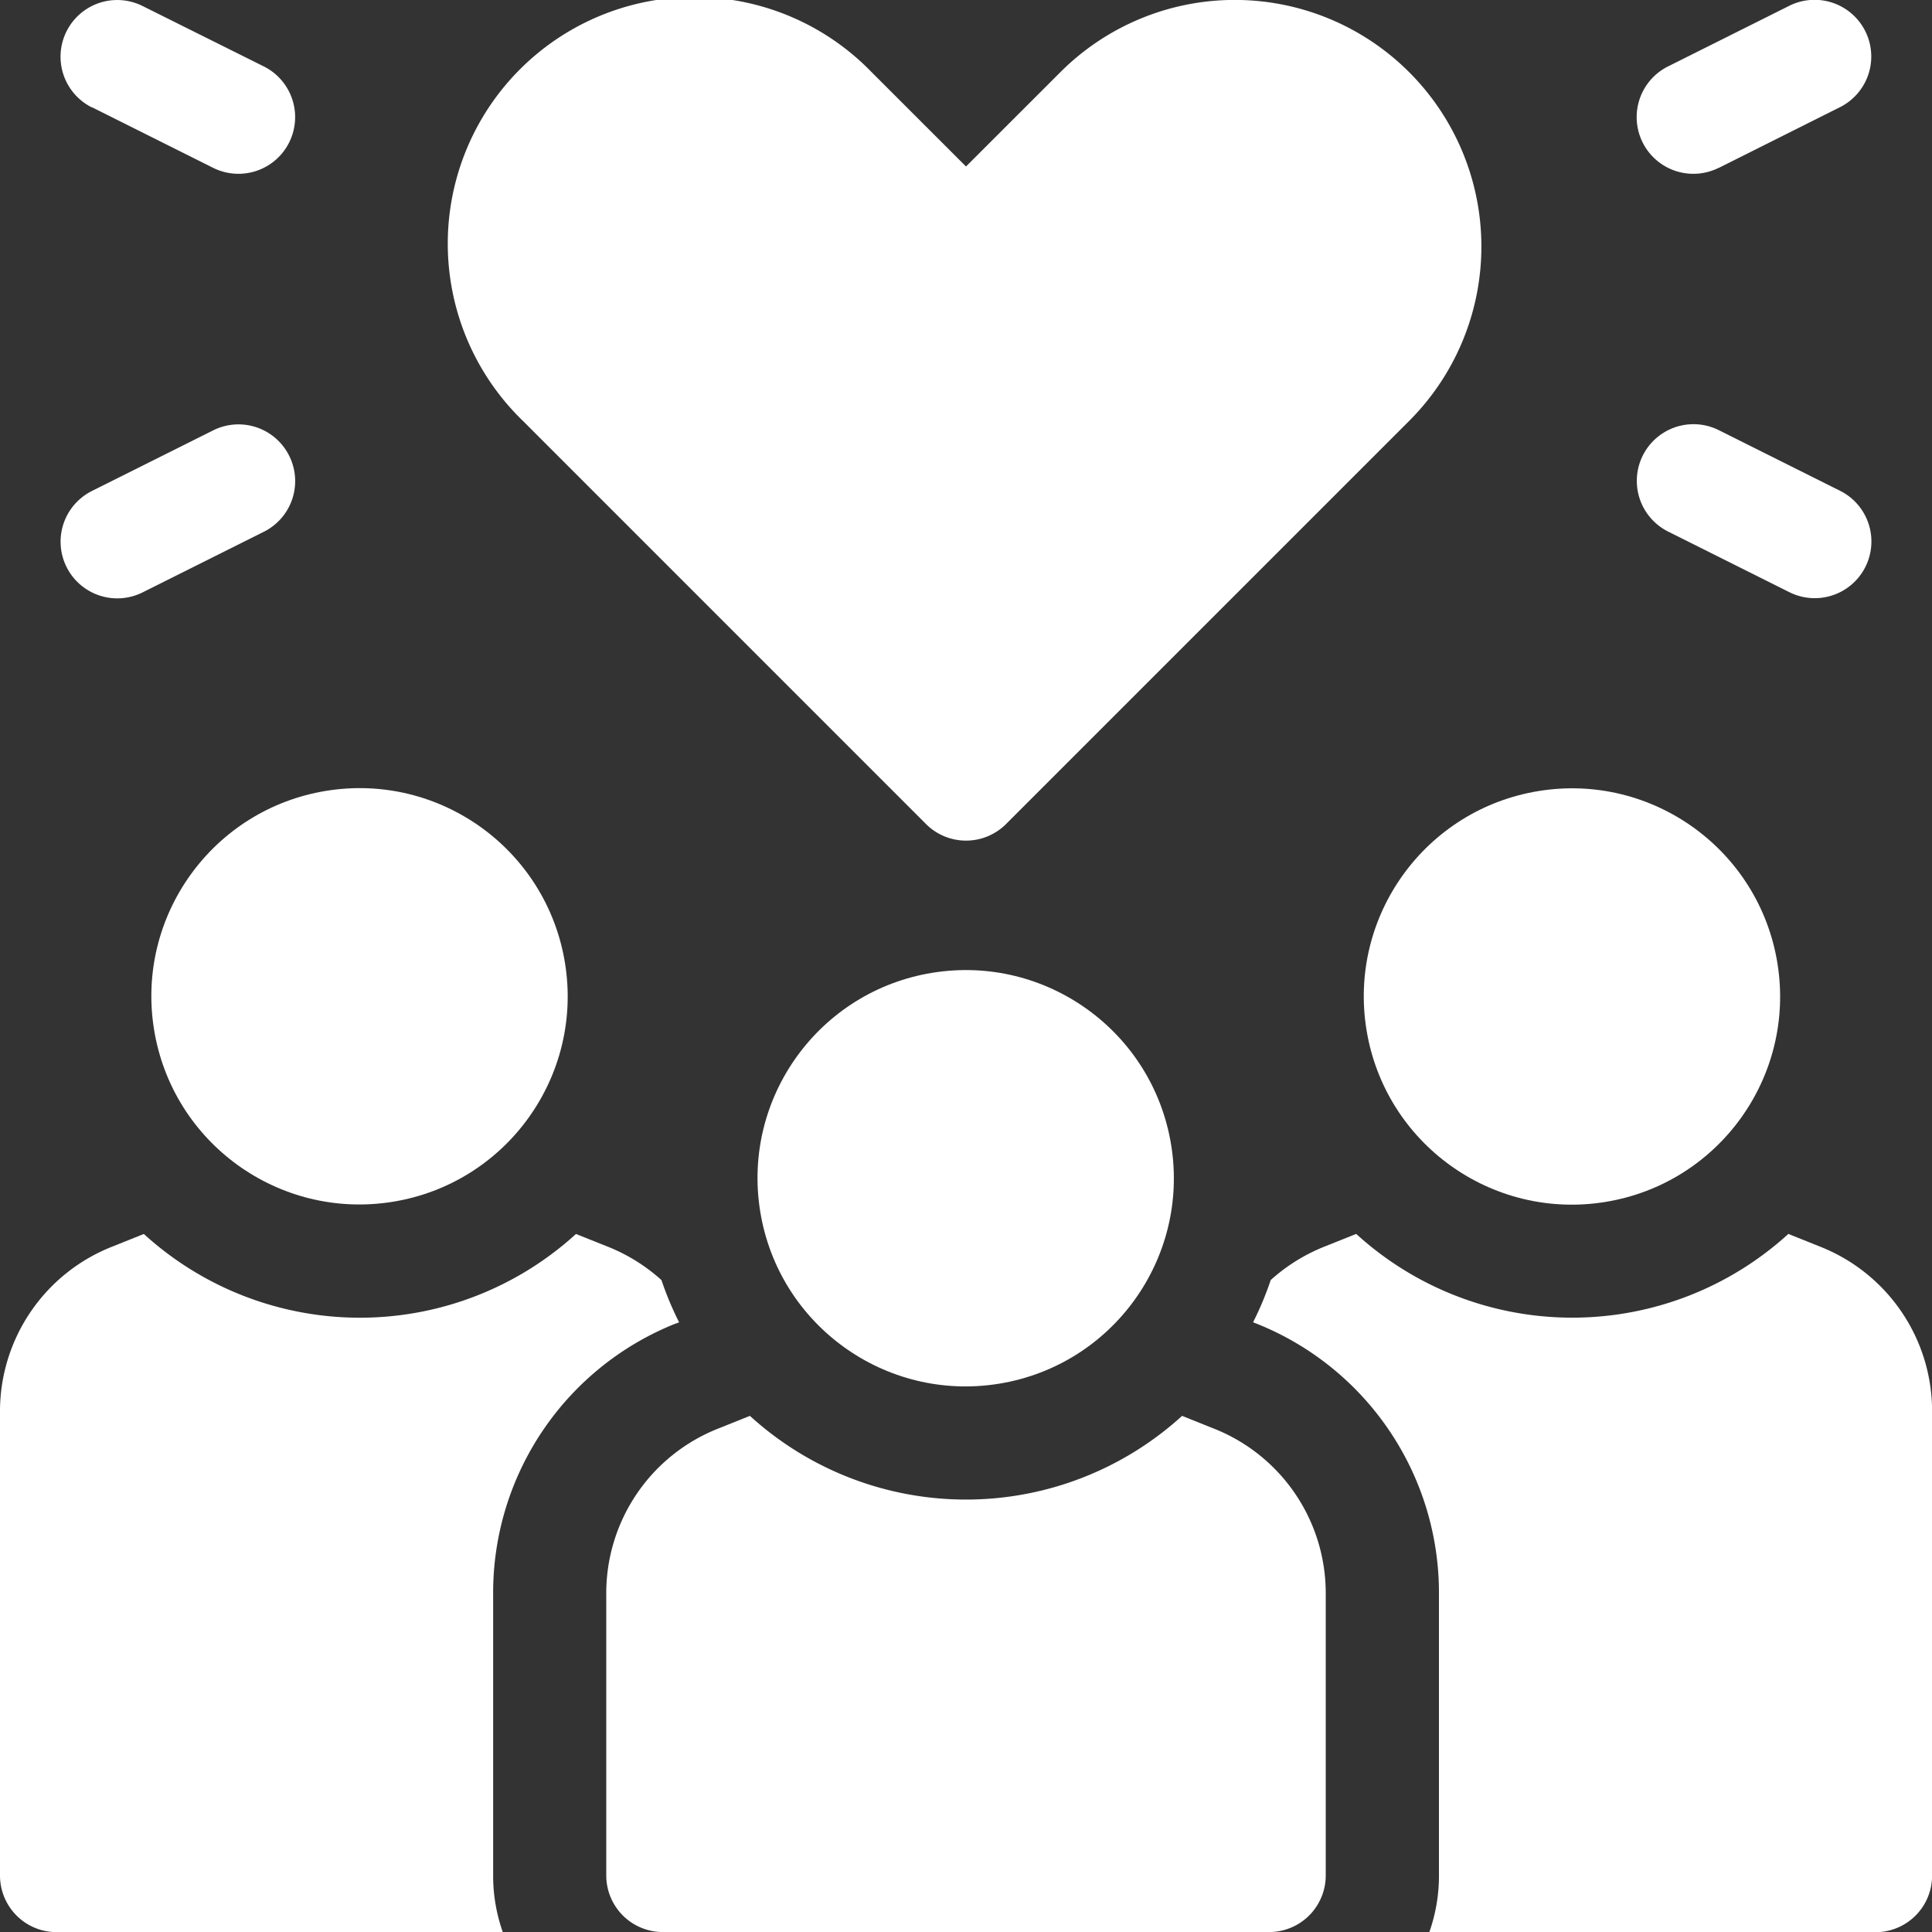
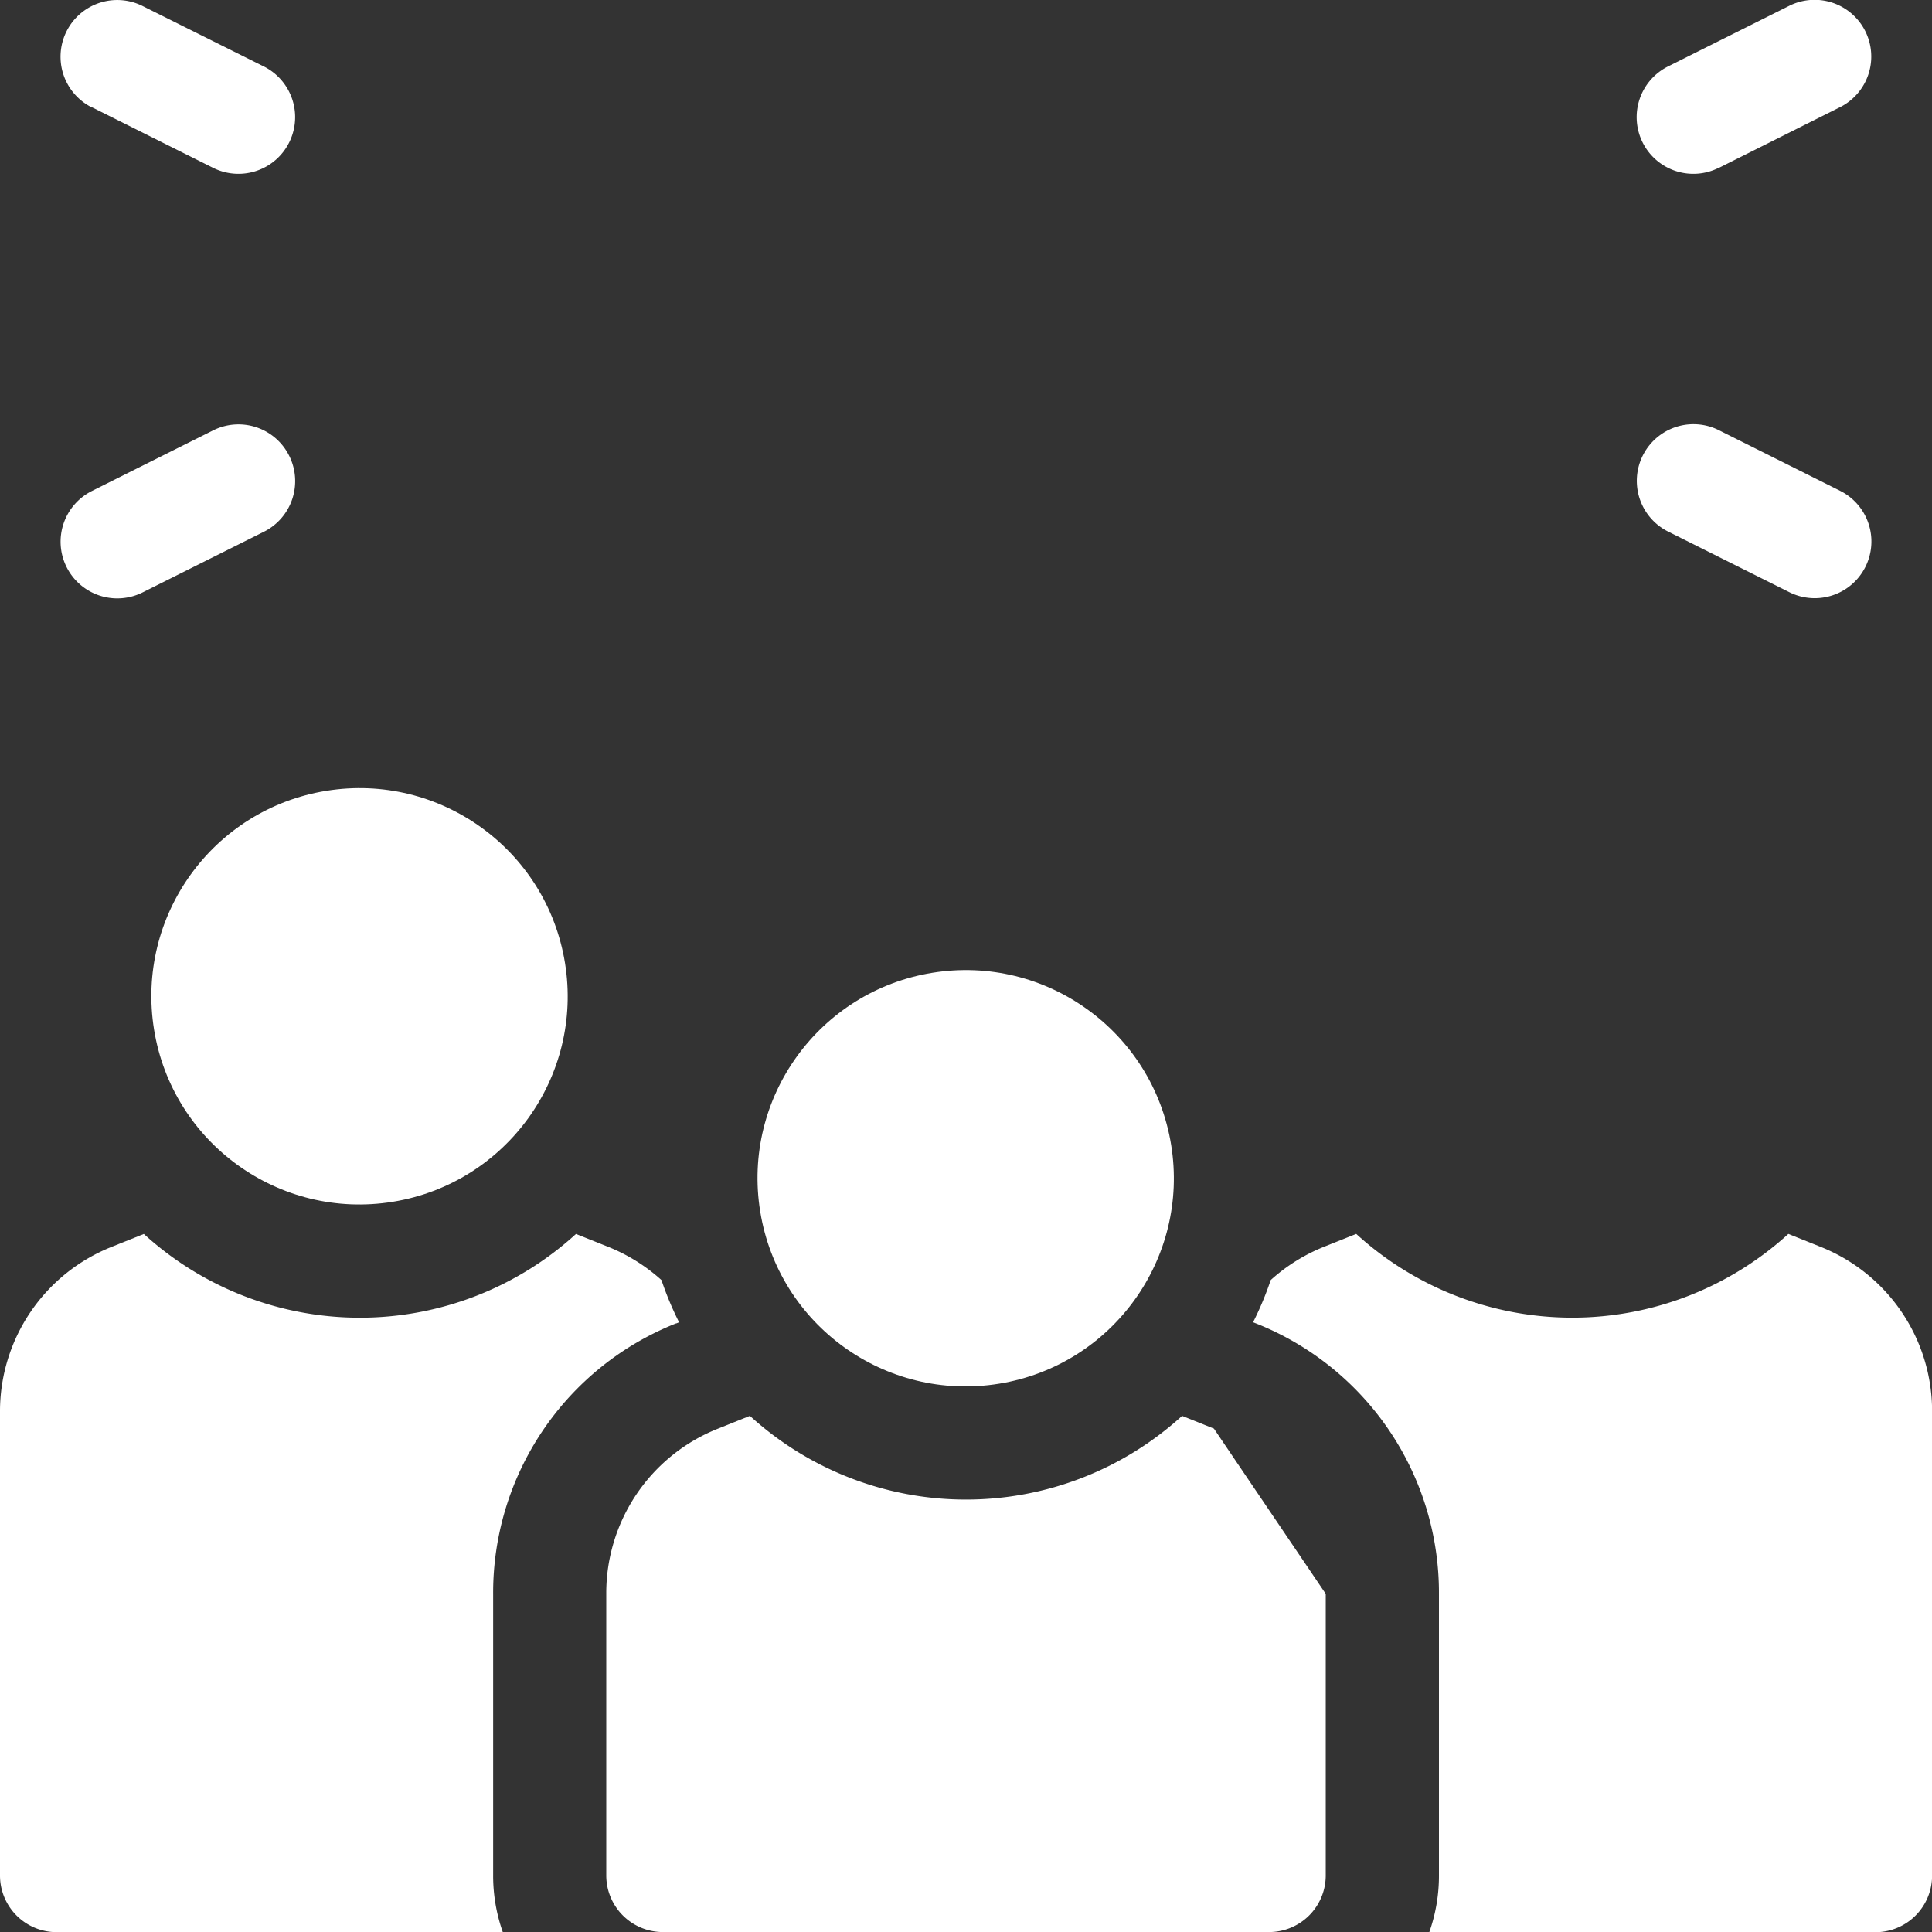
<svg xmlns="http://www.w3.org/2000/svg" width="40" height="40" viewBox="0 0 40 40">
  <rect x="0" y="0" width="40" height="40" fill="#333333" stroke="none" />
  <g id="dataviz1-residents" transform="translate(0 0)">
    <path id="Path_36427" data-name="Path 36427" d="M20.795,113.111a1.172,1.172,0,0,0-1.572-.524l-2.51,1.255a1.172,1.172,0,0,0,1.048,2.1l2.51-1.255A1.172,1.172,0,0,0,20.795,113.111Z" transform="translate(-14.809 -103.677)" fill="#fff" />
    <path id="Path_36428" data-name="Path 36428" d="M16.712,2.22l2.51,1.255a1.172,1.172,0,0,0,1.048-2.1L17.76.124a1.172,1.172,0,1,0-1.048,2.1Z" transform="translate(-14.809 0)" fill="#fff" />
    <path id="Path_36429" data-name="Path 36429" d="M434.445,114.684l2.51,1.255a1.172,1.172,0,1,0,1.048-2.1l-2.51-1.255a1.172,1.172,0,0,0-1.048,2.1Z" transform="translate(-399.907 -103.678)" fill="#fff" />
    <path id="Path_36430" data-name="Path 36430" d="M435.493,3.476,438,2.22a1.172,1.172,0,1,0-1.048-2.1l-2.51,1.255a1.172,1.172,0,0,0,1.048,2.1Z" transform="translate(-399.907 0)" fill="#fff" />
    <ellipse id="Ellipse_183" data-name="Ellipse 183" cx="4.31" cy="4.31" rx="4.31" ry="4.31" transform="matrix(0.987, -0.16, 0.16, 0.987, 2.5, 17.063)" fill="#fff" />
-     <ellipse id="Ellipse_184" data-name="Ellipse 184" cx="4.31" cy="4.31" rx="4.31" ry="4.31" transform="matrix(0.987, -0.16, 0.16, 0.987, 27.602, 17.067)" fill="#fff" />
    <path id="Path_36431" data-name="Path 36431" d="M14,328.859l.06-.024a6.639,6.639,0,0,1-.365-.874,3.7,3.7,0,0,0-1.109-.691l-.661-.264a6.638,6.638,0,0,1-8.947,0l-.659.264A3.665,3.665,0,0,0,0,330.689v9.6a1.172,1.172,0,0,0,1.172,1.172H10.41a3.5,3.5,0,0,1-.2-1.172v-5.832a6,6,0,0,1,3.788-5.6Z" transform="translate(0 -301.458)" fill="#fff" />
    <path id="Path_36432" data-name="Path 36432" d="M343.826,327.27l-.659-.264a6.638,6.638,0,0,1-8.947,0l-.661.264a3.7,3.7,0,0,0-1.109.691,6.648,6.648,0,0,1-.365.874l.06.024a6,6,0,0,1,3.788,5.6v5.832a3.5,3.5,0,0,1-.2,1.172h9.238a1.172,1.172,0,0,0,1.172-1.172v-9.6A3.664,3.664,0,0,0,343.826,327.27Z" transform="translate(-306.141 -301.459)" fill="#fff" />
-     <path id="Path_36433" data-name="Path 36433" d="M173.247,375.479l-.659-.264a6.642,6.642,0,0,1-8.948,0l-.659.264a3.664,3.664,0,0,0-2.315,3.419v5.832a1.172,1.172,0,0,0,1.172,1.172H174.39a1.172,1.172,0,0,0,1.172-1.172V378.9A3.664,3.664,0,0,0,173.247,375.479Z" transform="translate(-148.114 -345.901)" fill="#fff" />
+     <path id="Path_36433" data-name="Path 36433" d="M173.247,375.479l-.659-.264a6.642,6.642,0,0,1-8.948,0l-.659.264a3.664,3.664,0,0,0-2.315,3.419v5.832a1.172,1.172,0,0,0,1.172,1.172H174.39a1.172,1.172,0,0,0,1.172-1.172V378.9Z" transform="translate(-148.114 -345.901)" fill="#fff" />
    <ellipse id="Ellipse_185" data-name="Ellipse 185" cx="4.31" cy="4.31" rx="4.31" ry="4.31" transform="matrix(0.987, -0.16, 0.16, 0.987, 15.05, 20.83)" fill="#fff" />
-     <path id="Path_36434" data-name="Path 36434" d="M129.246,17.061a1.172,1.172,0,0,0,1.657,0l8.346-8.346a5.106,5.106,0,0,0-7.221-7.221l-1.954,1.953-1.954-1.953A5.106,5.106,0,1,0,120.9,8.714Z" transform="translate(-110.074 0)" fill="#fff" />
  </g>
</svg>